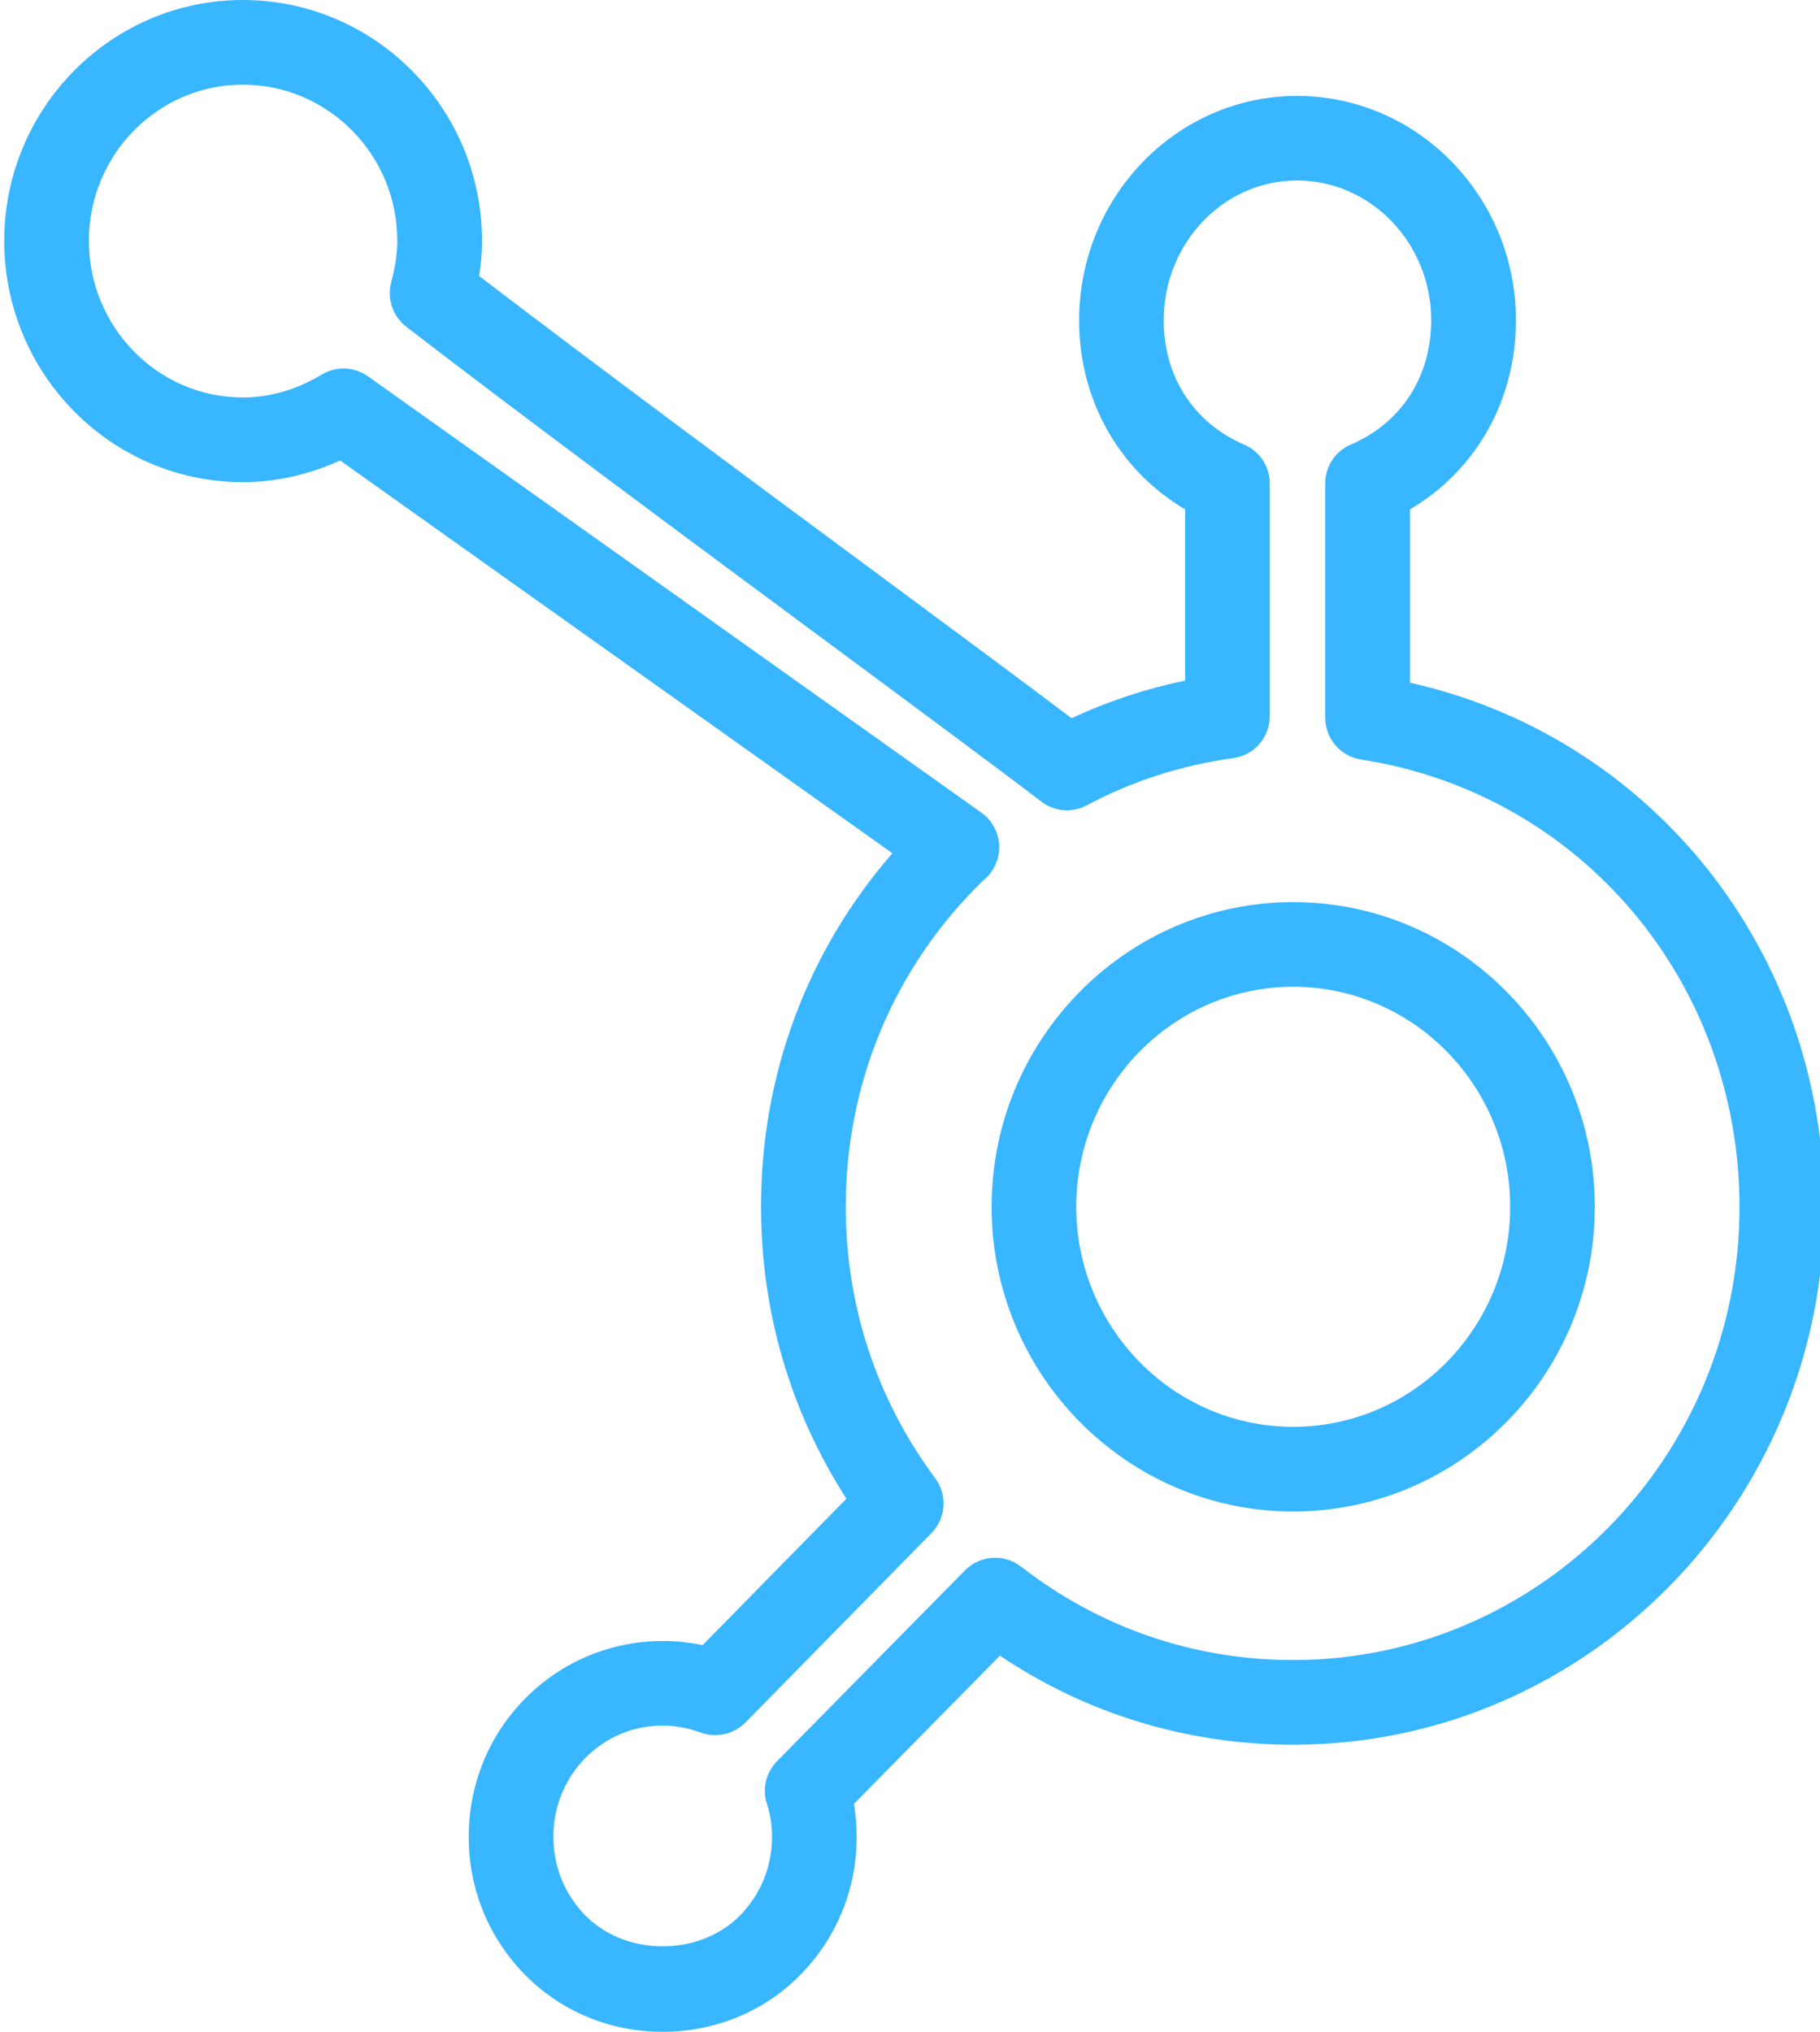
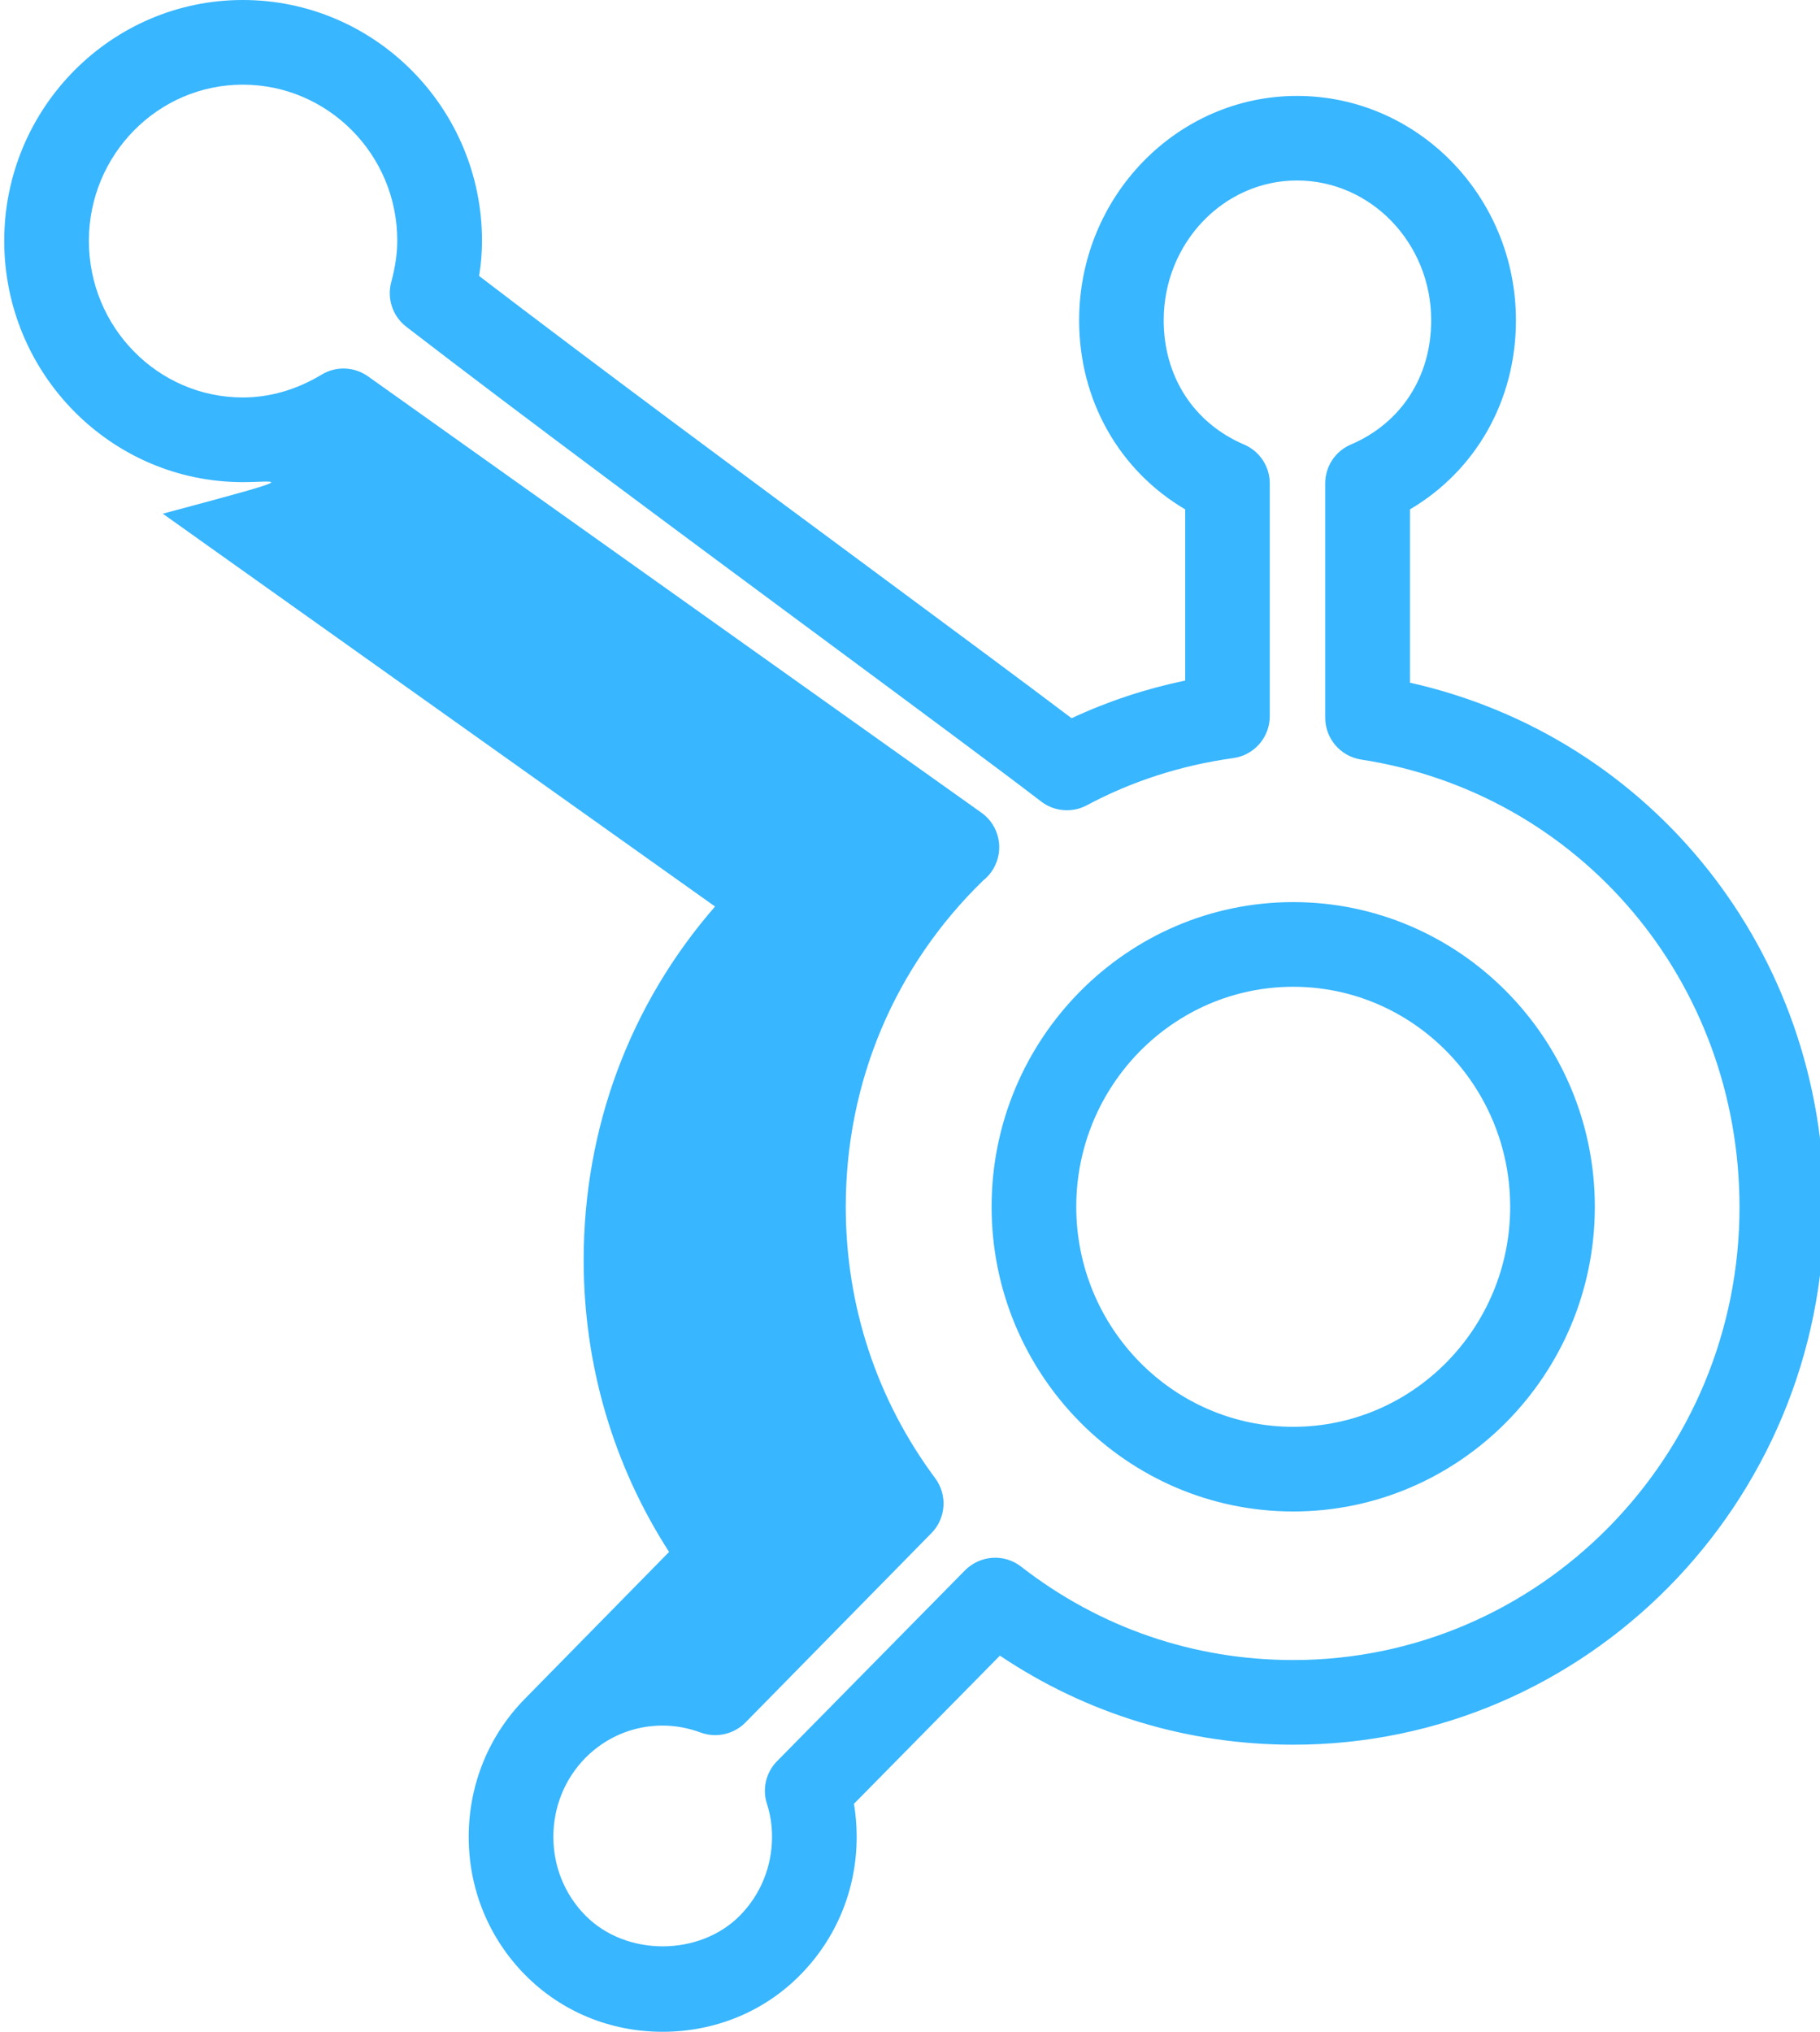
<svg xmlns="http://www.w3.org/2000/svg" fill="#38b6ff" height="24" preserveAspectRatio="xMidYMid meet" version="1" viewBox="1.2 0.0 21.5 24.0" width="21.5" zoomAndPan="magnify">
  <g id="change1_1">
-     <path d="M9.026,24c-0.618,0-1.193-0.238-1.621-0.67c-0.431-0.436-0.668-1.015-0.668-1.632c0-0.619,0.237-1.2,0.668-1.636 c0.545-0.552,1.337-0.79,2.095-0.629l1.699-1.73c-0.661-1.027-1.009-2.21-1.009-3.448c0-1.56,0.547-3.022,1.552-4.176l-6.524-4.64 C4.851,5.607,4.459,5.695,4.068,5.695c-1.554,0-2.818-1.278-2.818-2.85C1.25,1.276,2.515,0,4.068,0 c1.559,0,2.826,1.276,2.826,2.845c0,0.135-0.011,0.272-0.034,0.415c1.338,1.024,3.16,2.374,4.686,3.503 c0.947,0.701,1.78,1.318,2.313,1.721c0.426-0.199,0.875-0.348,1.342-0.445V6.017c-0.78-0.46-1.253-1.289-1.253-2.233 c0-1.462,1.155-2.651,2.574-2.651c1.426,0,2.586,1.189,2.586,2.651c0,0.945-0.472,1.773-1.252,2.233v2.047 c2.86,0.641,4.894,3.181,4.894,6.196c0,3.5-2.813,6.349-6.272,6.349c-1.249,0-2.438-0.362-3.466-1.052l-1.724,1.75 c0.021,0.126,0.032,0.256,0.032,0.391c0,0.617-0.237,1.196-0.668,1.632C10.226,23.762,9.648,24,9.026,24z M9.026,20.383 c-0.344,0-0.667,0.136-0.91,0.381c-0.244,0.248-0.379,0.579-0.379,0.934c0,0.352,0.135,0.682,0.379,0.929 c0.482,0.488,1.35,0.482,1.825,0c0.244-0.248,0.379-0.578,0.379-0.929c0-0.14-0.02-0.267-0.059-0.387 c-0.059-0.178-0.013-0.374,0.118-0.507l2.221-2.255c0.18-0.18,0.464-0.199,0.663-0.043c0.929,0.722,2.04,1.103,3.214,1.103 c2.907,0,5.272-2.399,5.272-5.349c0-2.665-1.88-4.888-4.47-5.288c-0.244-0.038-0.424-0.248-0.424-0.494V5.71 c0-0.2,0.119-0.381,0.303-0.459c0.595-0.254,0.949-0.803,0.949-1.468c0-0.911-0.712-1.651-1.586-1.651 c-0.868,0-1.574,0.741-1.574,1.651c0,0.665,0.354,1.213,0.949,1.468c0.185,0.079,0.304,0.259,0.304,0.459v2.75 c0,0.25-0.184,0.461-0.432,0.495c-0.615,0.085-1.197,0.273-1.729,0.557c-0.17,0.092-0.384,0.076-0.539-0.044 c-0.496-0.38-1.445-1.083-2.55-1.901c-1.628-1.205-3.592-2.66-4.95-3.707c-0.16-0.123-0.23-0.33-0.179-0.525 c0.049-0.181,0.072-0.342,0.072-0.491C5.895,1.828,5.075,1,4.068,1C3.065,1,2.25,1.828,2.25,2.845c0,1.02,0.815,1.85,1.818,1.85 c0.32,0,0.634-0.091,0.932-0.27c0.17-0.103,0.384-0.095,0.548,0.021L12.794,9.6c0.213,0.151,0.273,0.441,0.139,0.665 c-0.031,0.053-0.071,0.098-0.117,0.134c-1.048,1.017-1.625,2.385-1.625,3.857c0,1.166,0.365,2.275,1.057,3.206 c0.146,0.197,0.128,0.473-0.045,0.648l-2.197,2.237c-0.138,0.14-0.347,0.186-0.53,0.118C9.329,20.411,9.179,20.383,9.026,20.383z M16.477,17.854c-1.965,0-3.563-1.615-3.563-3.599s1.599-3.599,3.563-3.599s3.563,1.615,3.563,3.599S18.441,17.854,16.477,17.854z M16.477,11.656c-1.413,0-2.563,1.166-2.563,2.599s1.15,2.599,2.563,2.599s2.563-1.166,2.563-2.599S17.89,11.656,16.477,11.656z" fill="inherit" />
+     <path d="M9.026,24c-0.618,0-1.193-0.238-1.621-0.67c-0.431-0.436-0.668-1.015-0.668-1.632c0-0.619,0.237-1.2,0.668-1.636 l1.699-1.73c-0.661-1.027-1.009-2.21-1.009-3.448c0-1.56,0.547-3.022,1.552-4.176l-6.524-4.64 C4.851,5.607,4.459,5.695,4.068,5.695c-1.554,0-2.818-1.278-2.818-2.85C1.25,1.276,2.515,0,4.068,0 c1.559,0,2.826,1.276,2.826,2.845c0,0.135-0.011,0.272-0.034,0.415c1.338,1.024,3.16,2.374,4.686,3.503 c0.947,0.701,1.78,1.318,2.313,1.721c0.426-0.199,0.875-0.348,1.342-0.445V6.017c-0.78-0.46-1.253-1.289-1.253-2.233 c0-1.462,1.155-2.651,2.574-2.651c1.426,0,2.586,1.189,2.586,2.651c0,0.945-0.472,1.773-1.252,2.233v2.047 c2.86,0.641,4.894,3.181,4.894,6.196c0,3.5-2.813,6.349-6.272,6.349c-1.249,0-2.438-0.362-3.466-1.052l-1.724,1.75 c0.021,0.126,0.032,0.256,0.032,0.391c0,0.617-0.237,1.196-0.668,1.632C10.226,23.762,9.648,24,9.026,24z M9.026,20.383 c-0.344,0-0.667,0.136-0.91,0.381c-0.244,0.248-0.379,0.579-0.379,0.934c0,0.352,0.135,0.682,0.379,0.929 c0.482,0.488,1.35,0.482,1.825,0c0.244-0.248,0.379-0.578,0.379-0.929c0-0.14-0.02-0.267-0.059-0.387 c-0.059-0.178-0.013-0.374,0.118-0.507l2.221-2.255c0.18-0.18,0.464-0.199,0.663-0.043c0.929,0.722,2.04,1.103,3.214,1.103 c2.907,0,5.272-2.399,5.272-5.349c0-2.665-1.88-4.888-4.47-5.288c-0.244-0.038-0.424-0.248-0.424-0.494V5.71 c0-0.2,0.119-0.381,0.303-0.459c0.595-0.254,0.949-0.803,0.949-1.468c0-0.911-0.712-1.651-1.586-1.651 c-0.868,0-1.574,0.741-1.574,1.651c0,0.665,0.354,1.213,0.949,1.468c0.185,0.079,0.304,0.259,0.304,0.459v2.75 c0,0.25-0.184,0.461-0.432,0.495c-0.615,0.085-1.197,0.273-1.729,0.557c-0.17,0.092-0.384,0.076-0.539-0.044 c-0.496-0.38-1.445-1.083-2.55-1.901c-1.628-1.205-3.592-2.66-4.95-3.707c-0.16-0.123-0.23-0.33-0.179-0.525 c0.049-0.181,0.072-0.342,0.072-0.491C5.895,1.828,5.075,1,4.068,1C3.065,1,2.25,1.828,2.25,2.845c0,1.02,0.815,1.85,1.818,1.85 c0.32,0,0.634-0.091,0.932-0.27c0.17-0.103,0.384-0.095,0.548,0.021L12.794,9.6c0.213,0.151,0.273,0.441,0.139,0.665 c-0.031,0.053-0.071,0.098-0.117,0.134c-1.048,1.017-1.625,2.385-1.625,3.857c0,1.166,0.365,2.275,1.057,3.206 c0.146,0.197,0.128,0.473-0.045,0.648l-2.197,2.237c-0.138,0.14-0.347,0.186-0.53,0.118C9.329,20.411,9.179,20.383,9.026,20.383z M16.477,17.854c-1.965,0-3.563-1.615-3.563-3.599s1.599-3.599,3.563-3.599s3.563,1.615,3.563,3.599S18.441,17.854,16.477,17.854z M16.477,11.656c-1.413,0-2.563,1.166-2.563,2.599s1.15,2.599,2.563,2.599s2.563-1.166,2.563-2.599S17.89,11.656,16.477,11.656z" fill="inherit" />
  </g>
</svg>